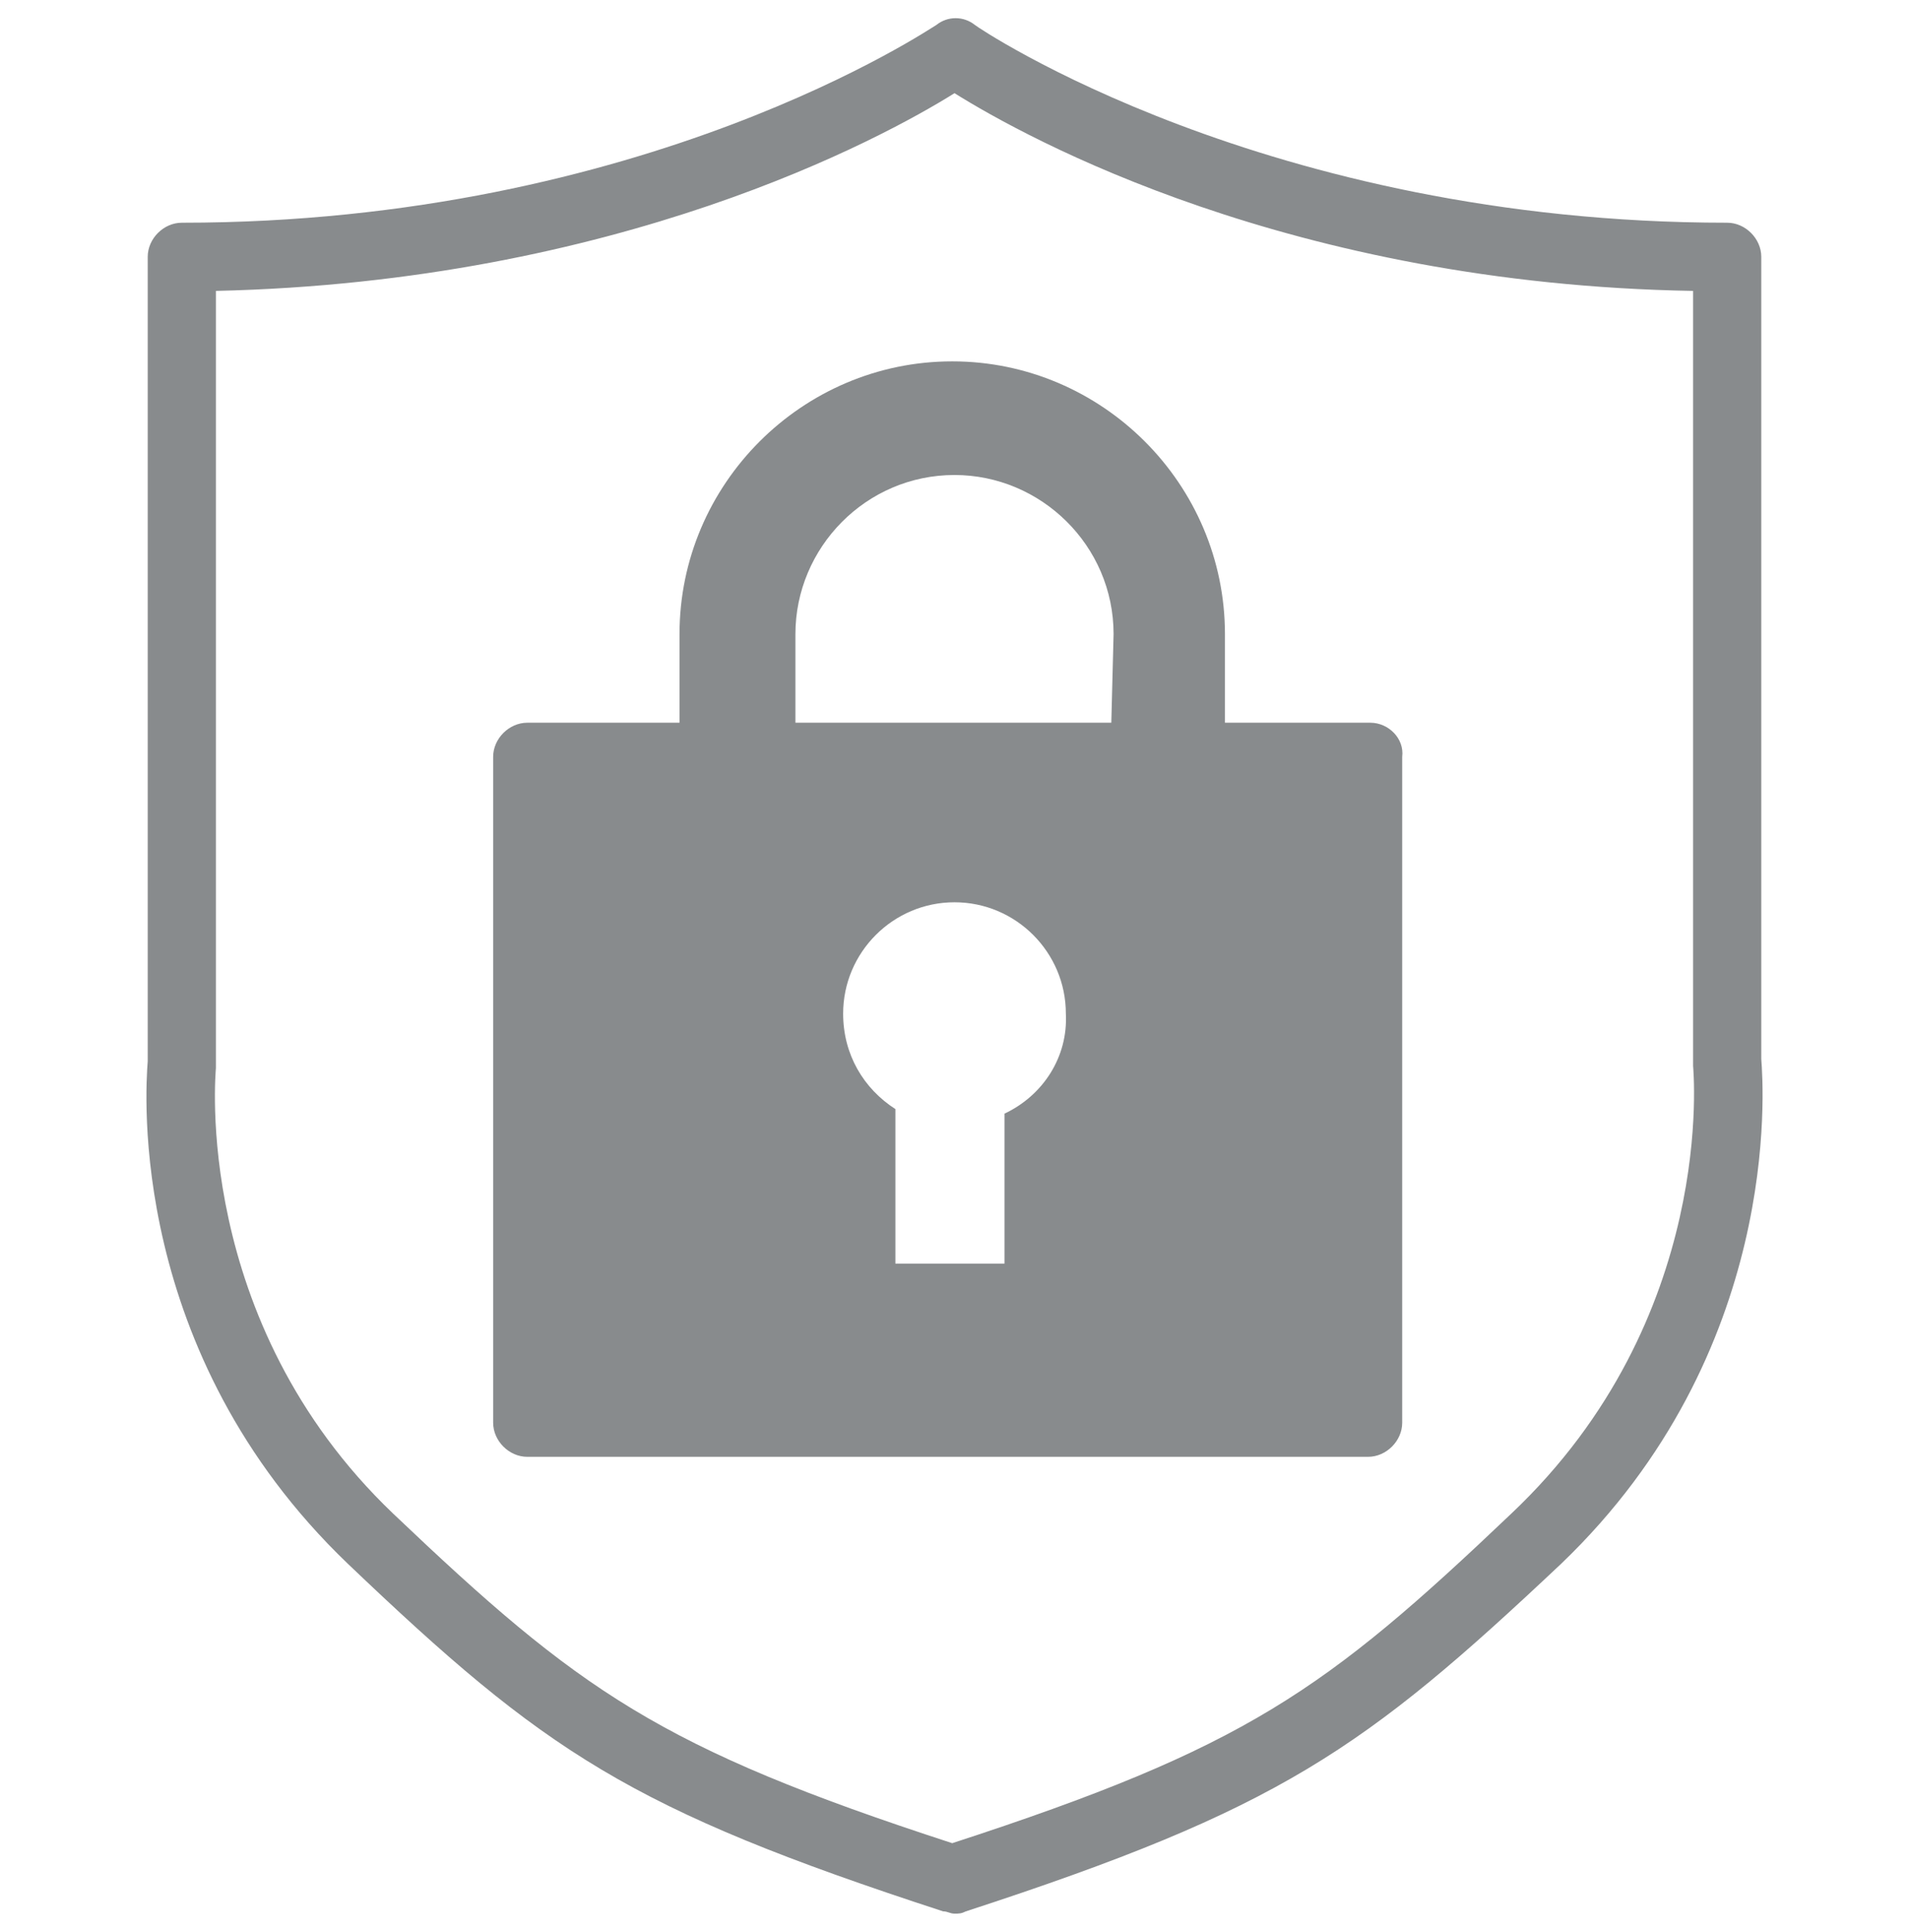
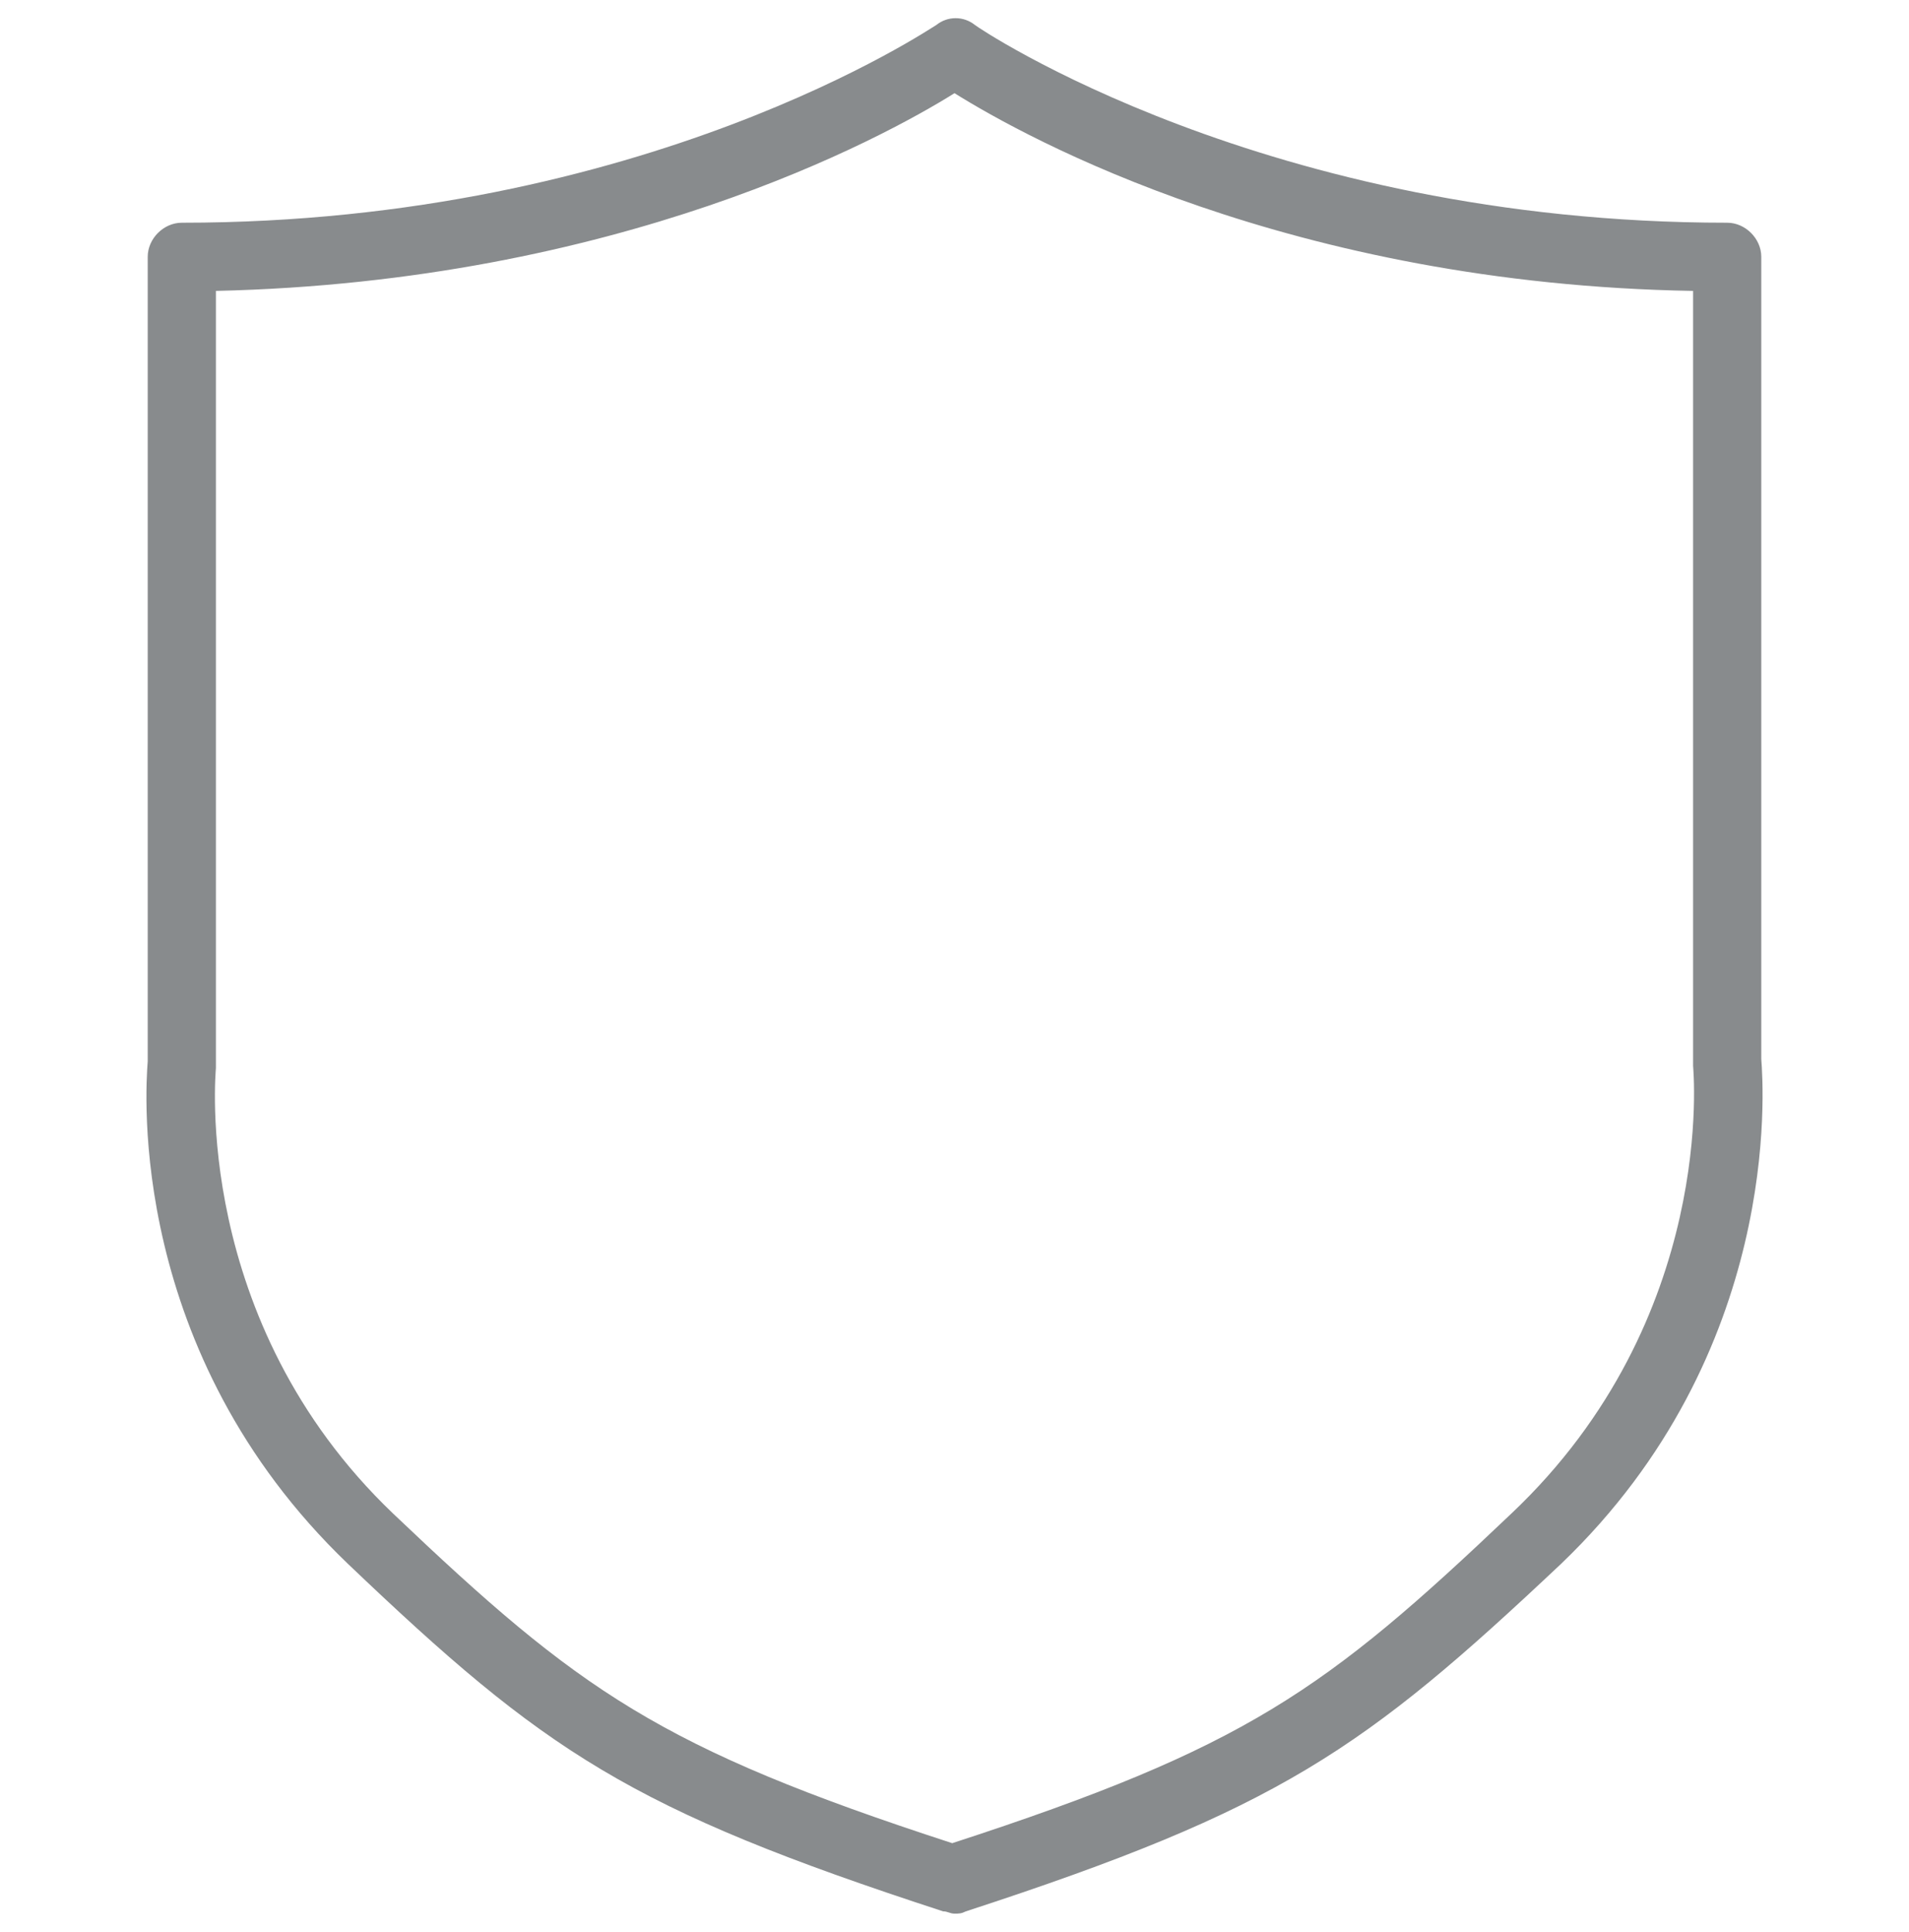
<svg xmlns="http://www.w3.org/2000/svg" version="1.1" id="Layer_1" x="0px" y="0px" viewBox="0 0 84 85" style="enable-background:new 0 0 84 85;" xml:space="preserve">
  <style type="text/css"> .st0{fill-rule:evenodd;clip-rule:evenodd;fill:#888B8D;} </style>
  <g>
    <path class="st0" d="M77.5,46.6V11.3c0-0.8-0.7-1.5-1.5-1.5c-20.3,0-33-8.6-33.1-8.7c-0.5-0.4-1.2-0.4-1.7,0C41,1.2,28.4,9.8,8,9.8 c-0.8,0-1.5,0.7-1.5,1.5v35.4C6.4,48,5.6,59.5,15.3,68.8c8.7,8.3,12.4,10.8,26.2,15.3c0.2,0,0.3,0.1,0.5,0.1s0.3,0,0.5-0.1 C56.3,79.6,60,77,68.7,68.8C78.4,59.5,77.6,47.9,77.5,46.6z M66.5,66.6c-8.2,7.8-11.7,10.3-24.6,14.5C29,76.9,25.5,74.4,17.3,66.6 C8.4,58.1,9.5,47.1,9.5,47s0-0.1,0-0.2v-34C27.2,12.4,38.8,6.1,42,4.1c3.2,2,14.8,8.4,32.5,8.7v33.9c0,0.1,0,0.1,0,0.2 C74.5,47,75.6,58,66.5,66.6z" />
-     <path class="st0" d="M60.3,31.8h-6.4v-3.9c0-6.6-5.4-12-12-12s-12,5.4-12,12v3.9h-6.7c-0.8,0-1.5,0.7-1.5,1.5v29.3 c0,0.8,0.7,1.5,1.5,1.5h37c0.8,0,1.5-0.7,1.5-1.5V33.3C61.8,32.5,61.1,31.8,60.3,31.8z M44.2,49v6.6h-4.8v-6.8 c-1.4-0.9-2.3-2.4-2.3-4.2c0-2.7,2.2-4.9,4.9-4.9s4.9,2.2,4.9,4.9C47,46.5,45.9,48.2,44.2,49z M48.9,31.8H35v-3.9c0-3.8,3.1-7,7-7 c3.8,0,7,3.1,7,7L48.9,31.8z" />
  </g>
</svg>